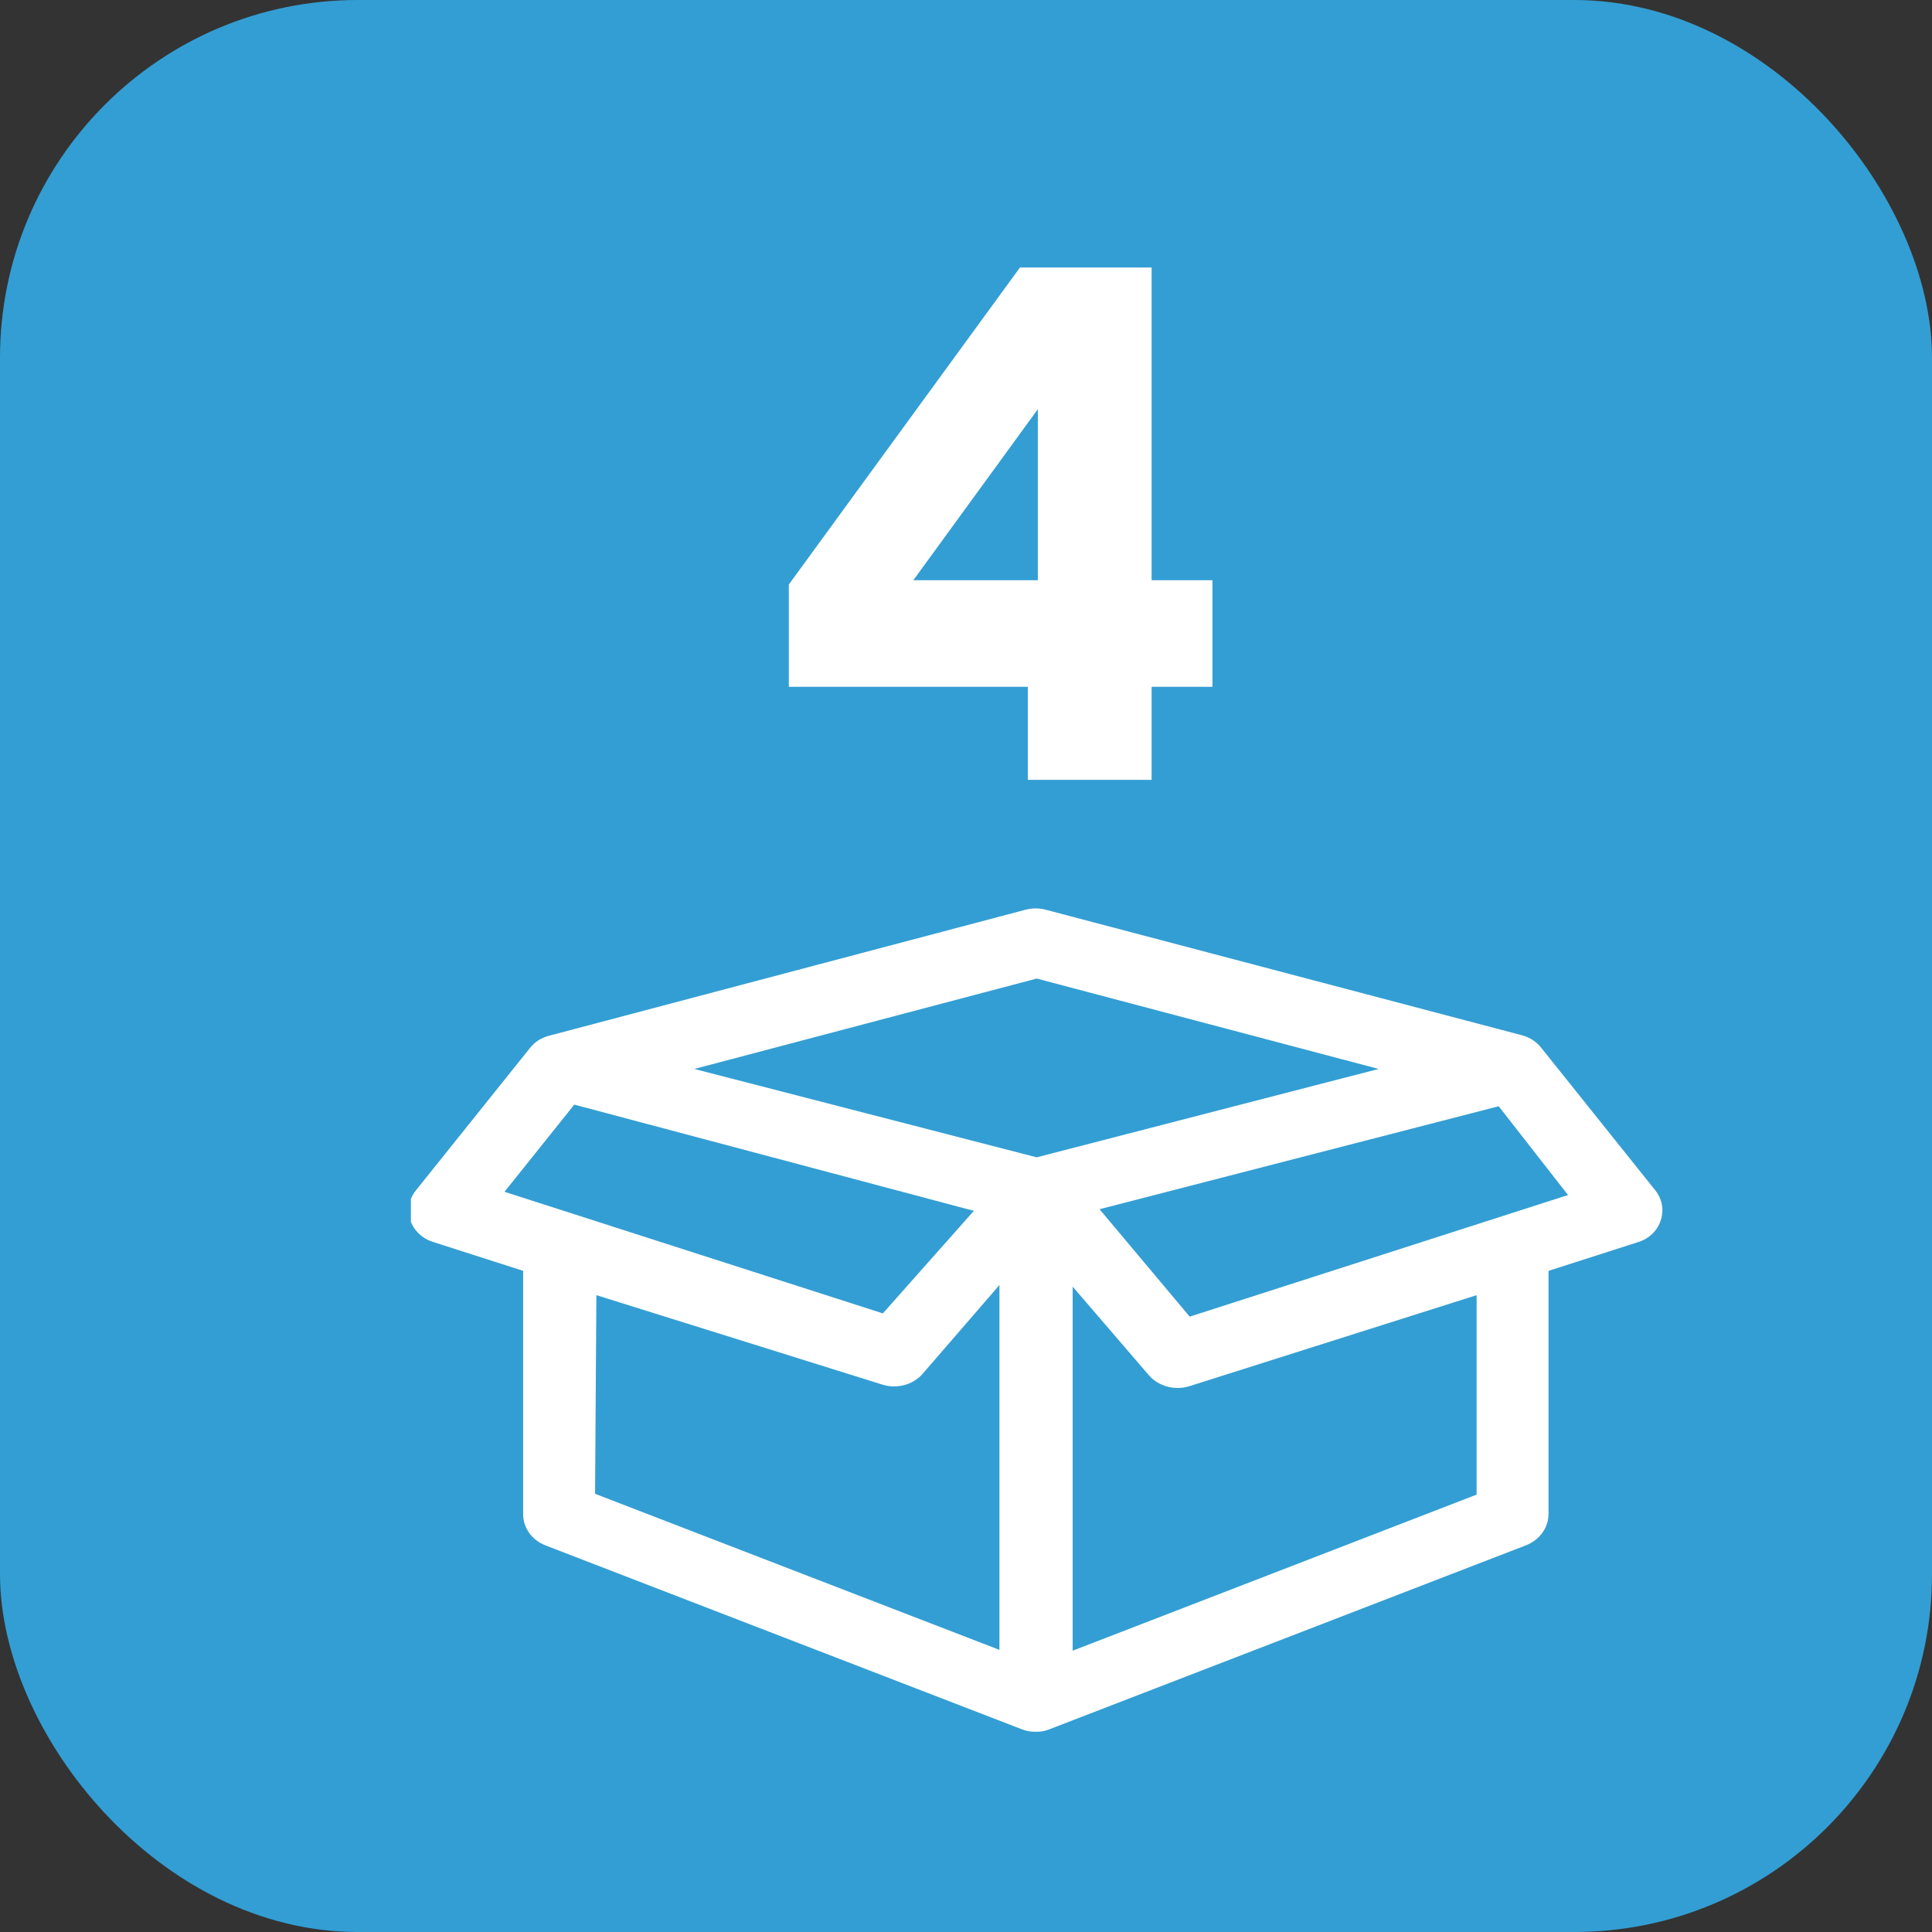
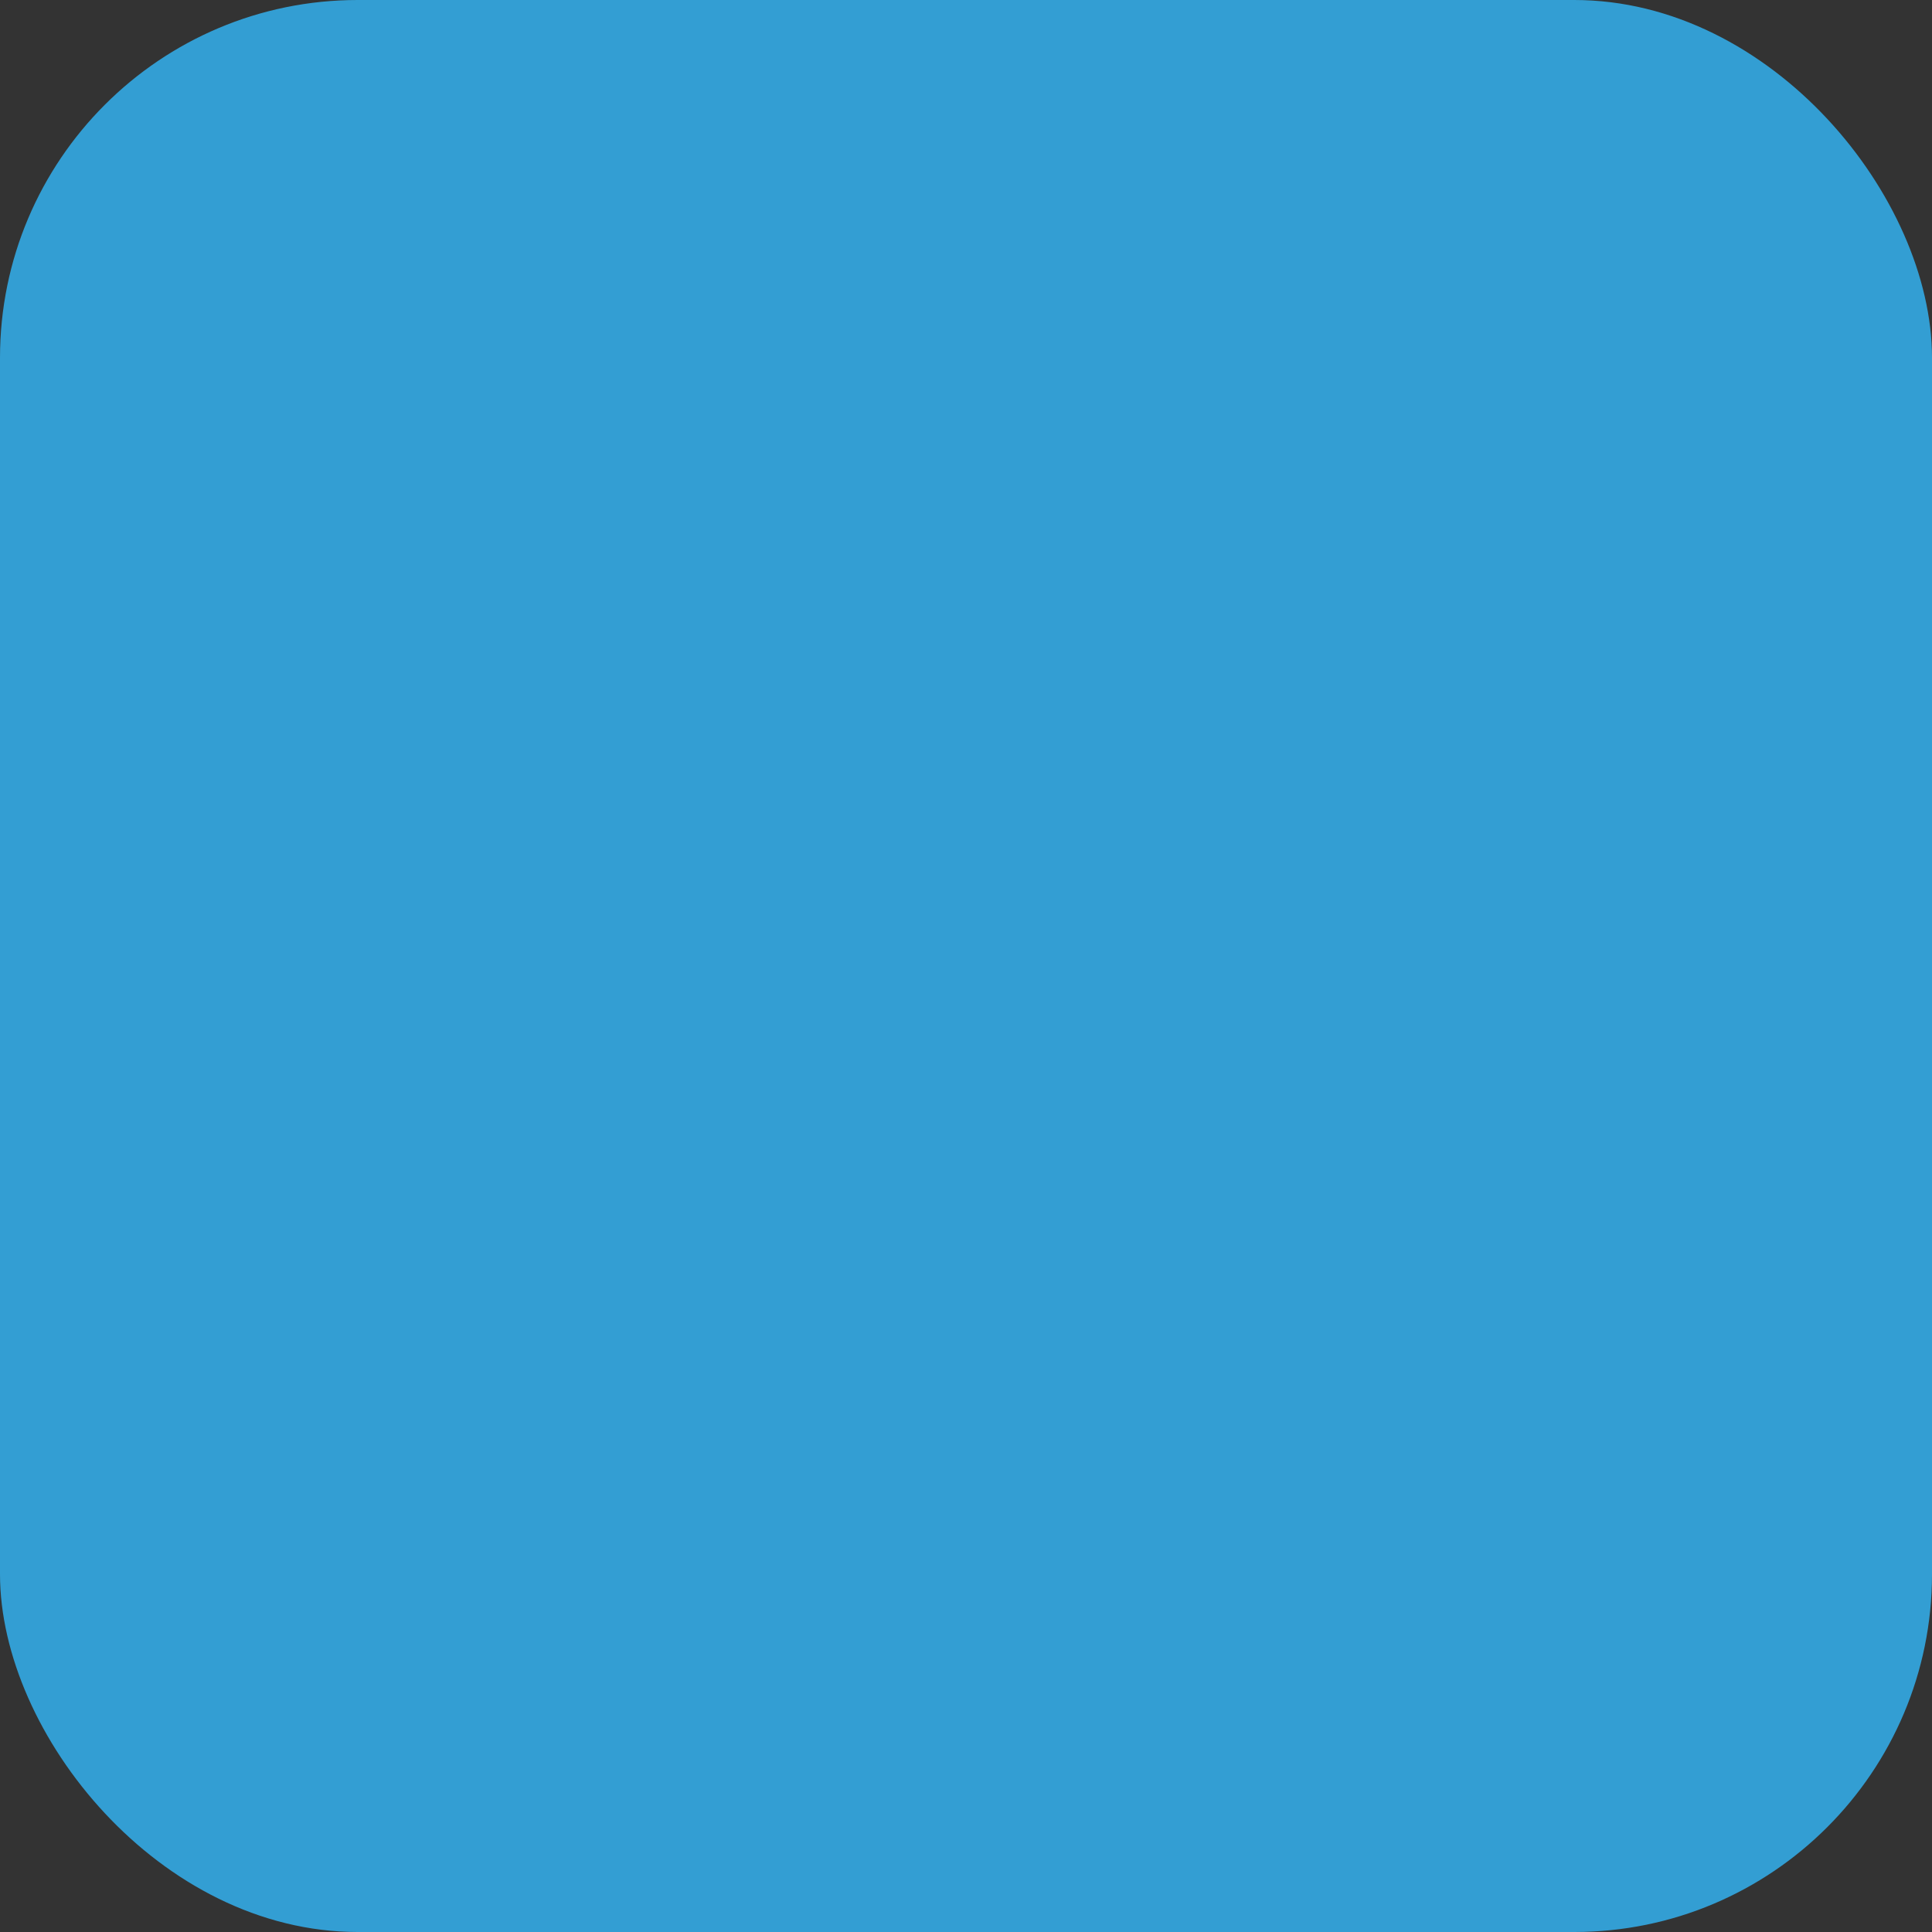
<svg xmlns="http://www.w3.org/2000/svg" width="108" height="108" viewBox="0 0 108 108" fill="none">
  <rect x="0" y="0" width="108" height="108" fill="#333333" stroke="none" />
  <rect width="108" height="108" rx="20" fill="#339ED3" />
  <g clip-path="url(#clip0_1705_5775)">
-     <path d="M92.524 66.531L86.177 58.599C85.912 58.248 85.528 57.992 85.086 57.874L58.437 50.849C58.08 50.759 57.704 50.759 57.347 50.849L30.697 57.897C30.269 58.003 29.893 58.243 29.631 58.577L23.259 66.531C23.066 66.767 22.935 67.044 22.88 67.337C22.824 67.631 22.844 67.932 22.939 68.216C23.034 68.501 23.201 68.76 23.425 68.971C23.65 69.183 23.925 69.341 24.229 69.432L29.244 71.041V84.638C29.242 85.01 29.358 85.375 29.578 85.686C29.798 85.996 30.112 86.239 30.479 86.383L57.129 96.671C57.374 96.767 57.638 96.813 57.904 96.807C58.162 96.814 58.419 96.768 58.655 96.671L85.305 86.383C85.675 86.24 85.992 85.998 86.216 85.688C86.44 85.377 86.561 85.012 86.564 84.638V71.041L91.579 69.432C91.88 69.34 92.152 69.18 92.372 68.966C92.591 68.753 92.752 68.493 92.839 68.208C92.933 67.925 92.954 67.625 92.899 67.334C92.844 67.042 92.716 66.767 92.524 66.531ZM33.338 72.4L49.352 77.409C49.74 77.526 50.157 77.532 50.55 77.427C50.942 77.323 51.293 77.111 51.556 76.819L55.869 71.834V92.229L33.265 83.504L33.338 72.4ZM54.439 67.687L49.352 73.42L28.202 66.622L32.102 61.749L54.439 67.687ZM77.067 59.755L57.952 64.695L38.813 59.755L57.952 54.702L77.067 59.755ZM59.963 71.924L64.251 76.91C64.517 77.199 64.867 77.409 65.259 77.514C65.651 77.618 66.067 77.613 66.456 77.499L82.543 72.4V83.55L59.963 92.275V71.924ZM87.654 66.803L66.504 73.601L61.465 67.596L83.778 61.84L87.654 66.803Z" fill="white" />
-   </g>
-   <path d="M44.096 38.394V32.674L57.016 14.954H64.376V32.434H67.776V38.394H64.376V43.594H57.456V38.394H44.096ZM58.016 22.874L51.056 32.434H58.016V22.874Z" fill="white" />
+     </g>
  <defs>
    <clipPath id="clip0_1705_5775">
-       <rect width="69.967" height="46.094" fill="white" transform="translate(22.969 50.781)" />
-     </clipPath>
+       </clipPath>
  </defs>
</svg>